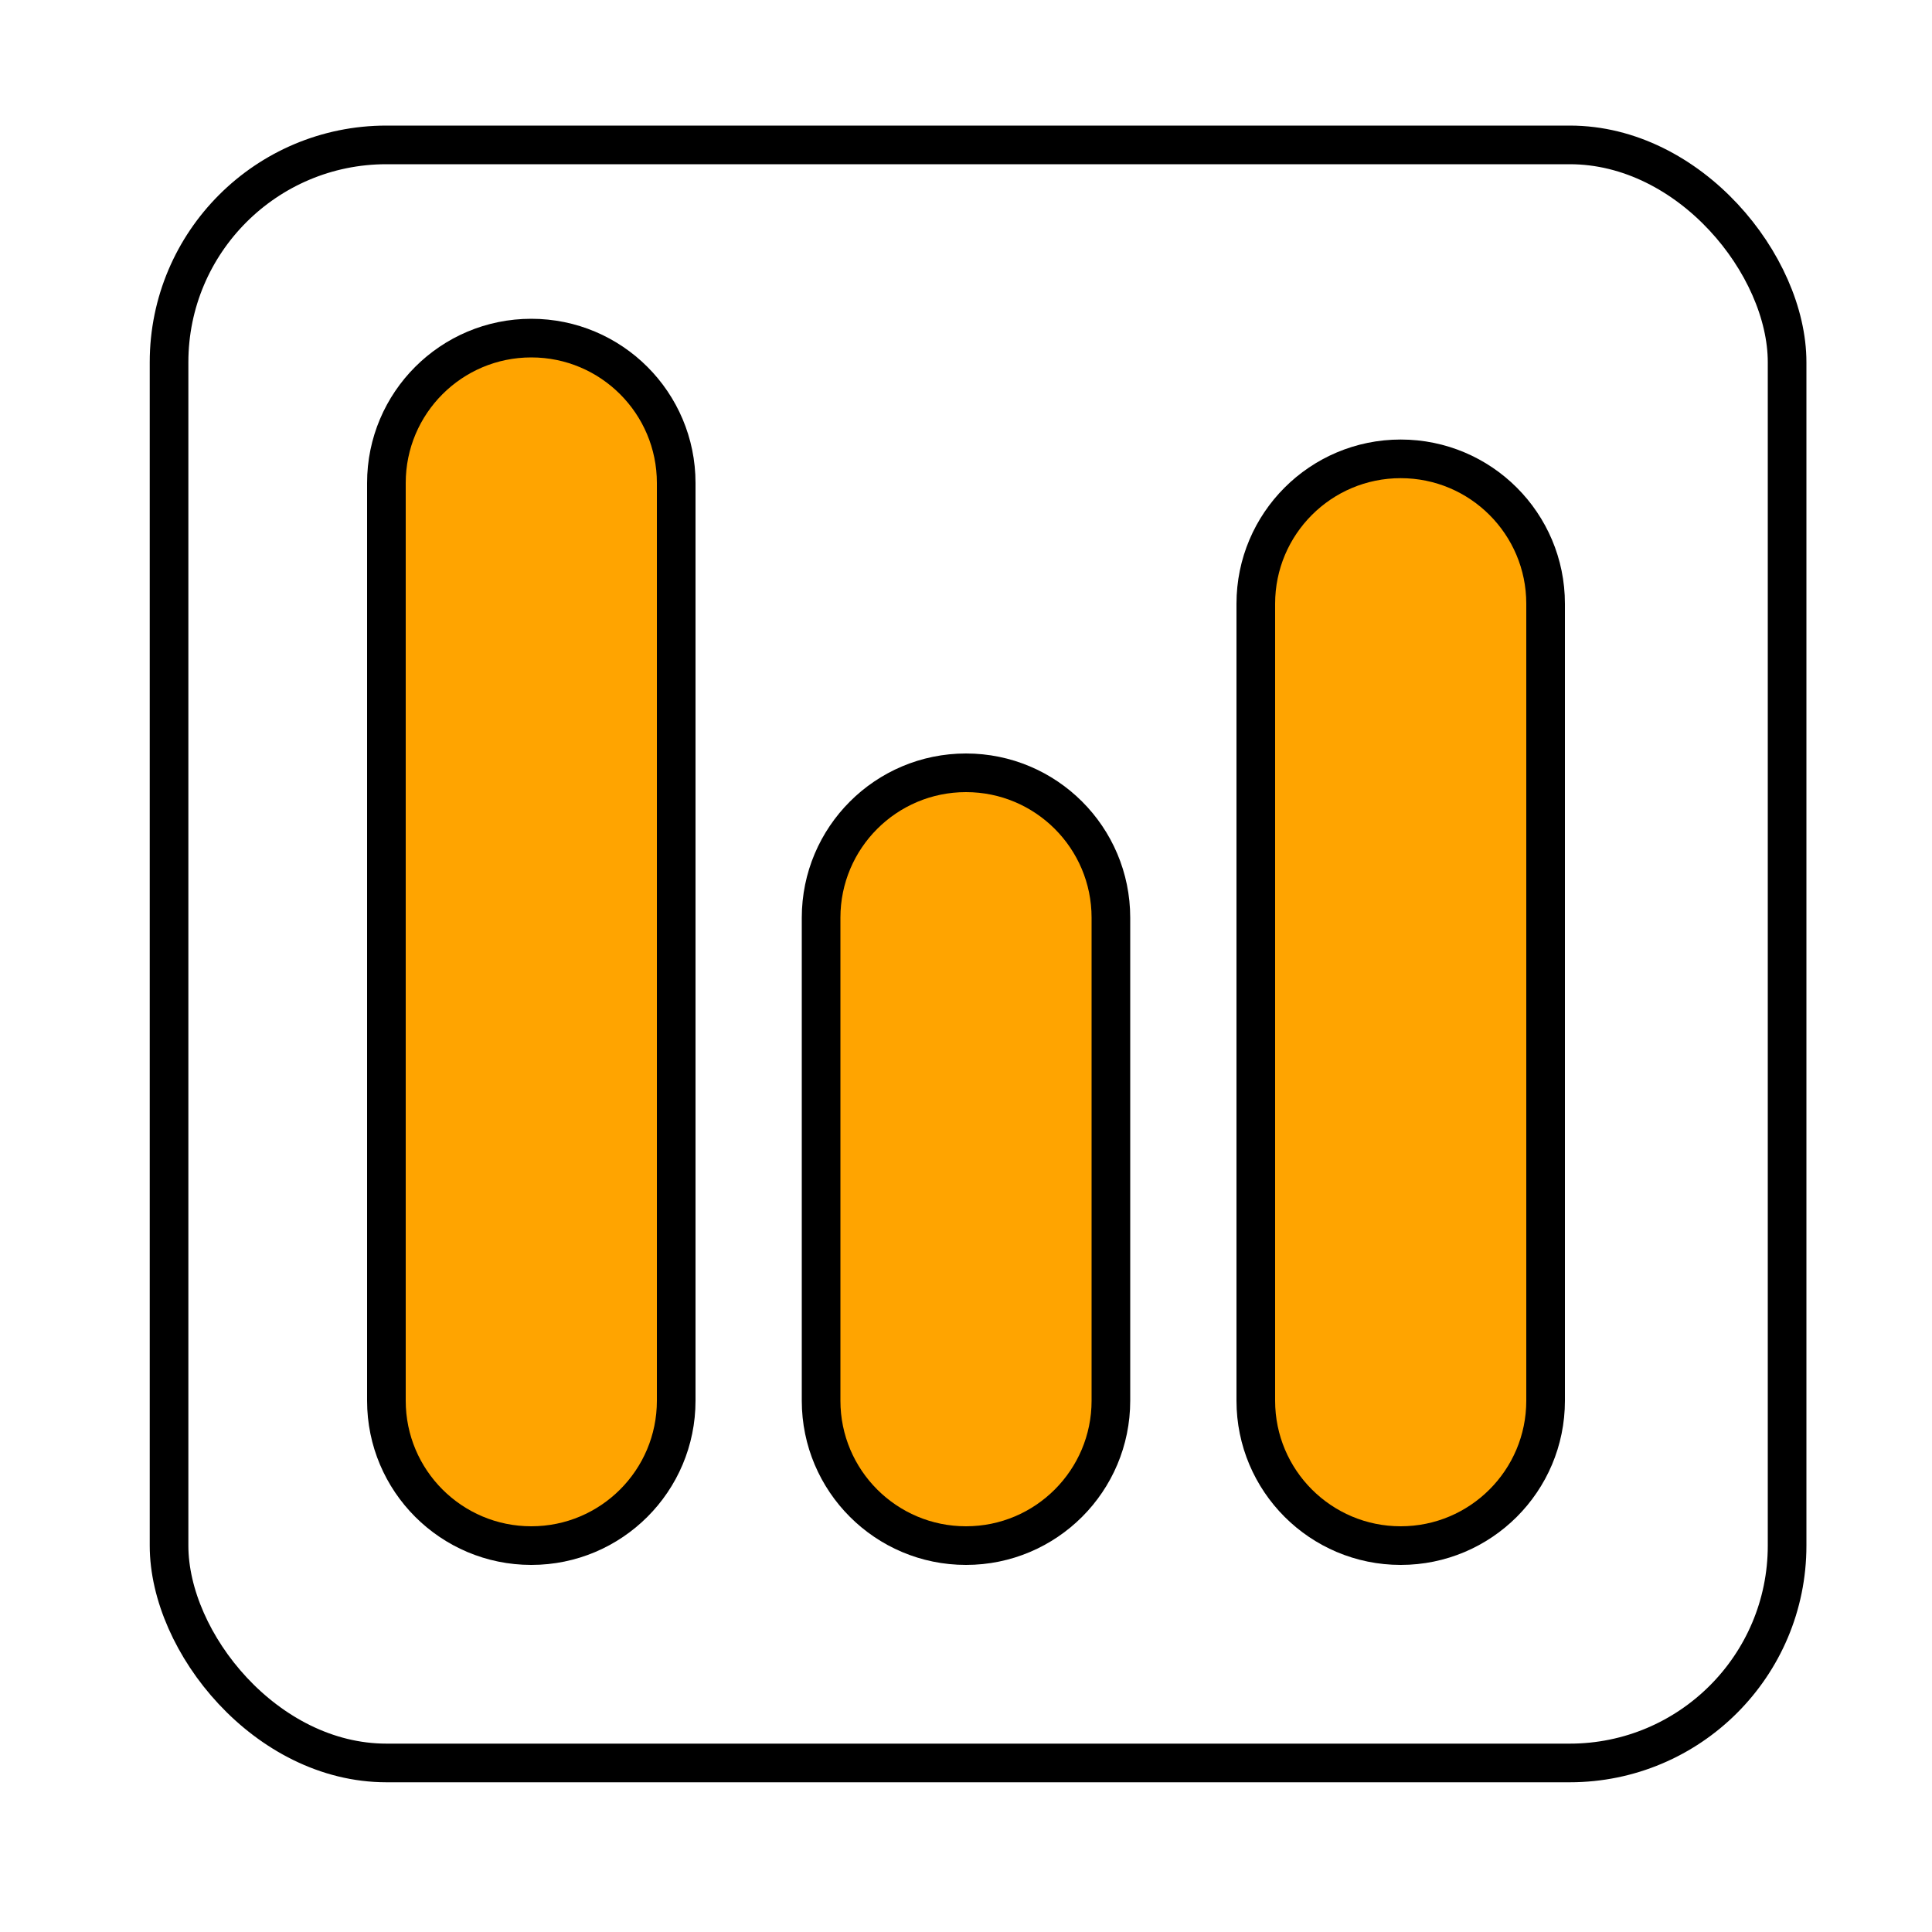
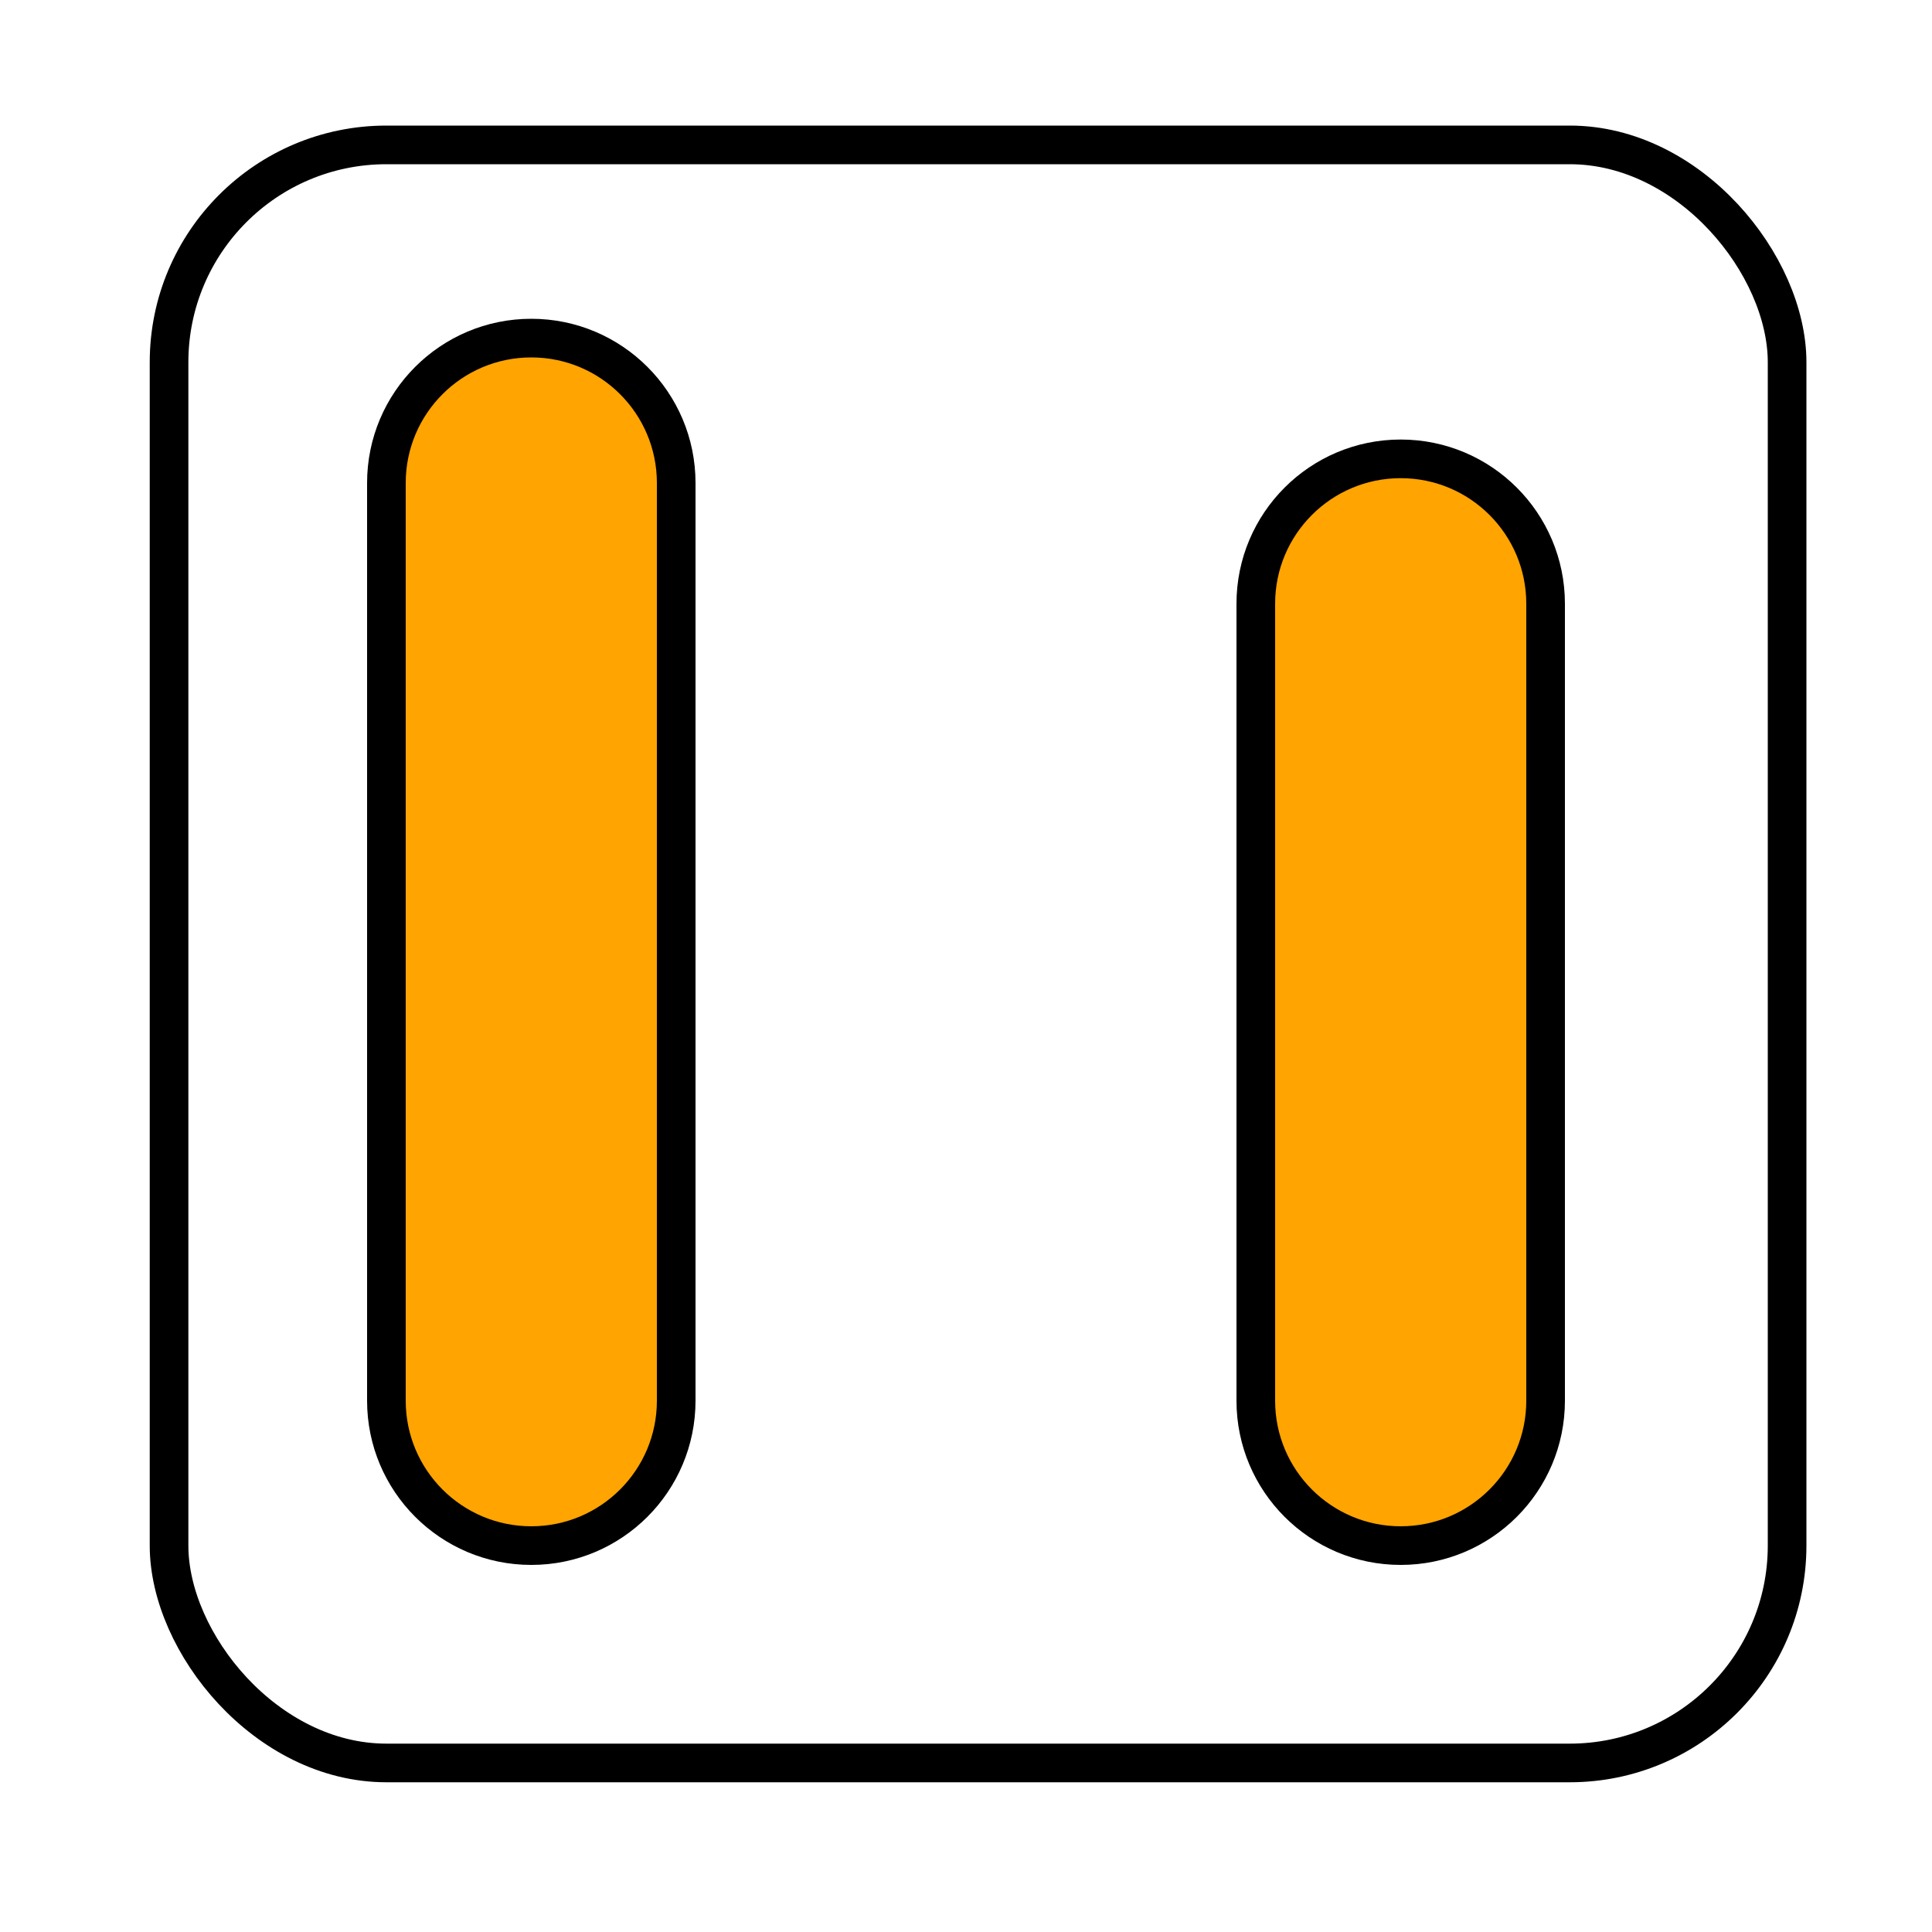
<svg xmlns="http://www.w3.org/2000/svg" width="100" height="100" viewBox="0 0 100 100" fill="none">
  <rect x="8.75" y="7.5" width="83.75" height="83.75" rx="11.25" stroke="black" stroke-width="2" />
  <path d="M20 25C20 20.858 23.358 17.5 27.5 17.5V17.5C31.642 17.5 35 20.858 35 25V72.5C35 76.642 31.642 80 27.5 80V80C23.358 80 20 76.642 20 72.5V25Z" fill="#FFA400" stroke="black" stroke-width="2" />
-   <path d="M42.5 47.5C42.5 43.358 45.858 40 50 40V40C54.142 40 57.5 43.358 57.5 47.5V72.5C57.5 76.642 54.142 80 50 80V80C45.858 80 42.5 76.642 42.5 72.5V47.5Z" fill="#FFA400" stroke="black" stroke-width="2" />
  <path d="M65 31.25C65 27.108 68.358 23.75 72.5 23.75V23.75C76.642 23.75 80 27.108 80 31.25V72.5C80 76.642 76.642 80 72.5 80V80C68.358 80 65 76.642 65 72.5V31.25Z" fill="#FFA400" stroke="black" stroke-width="2" />
</svg>